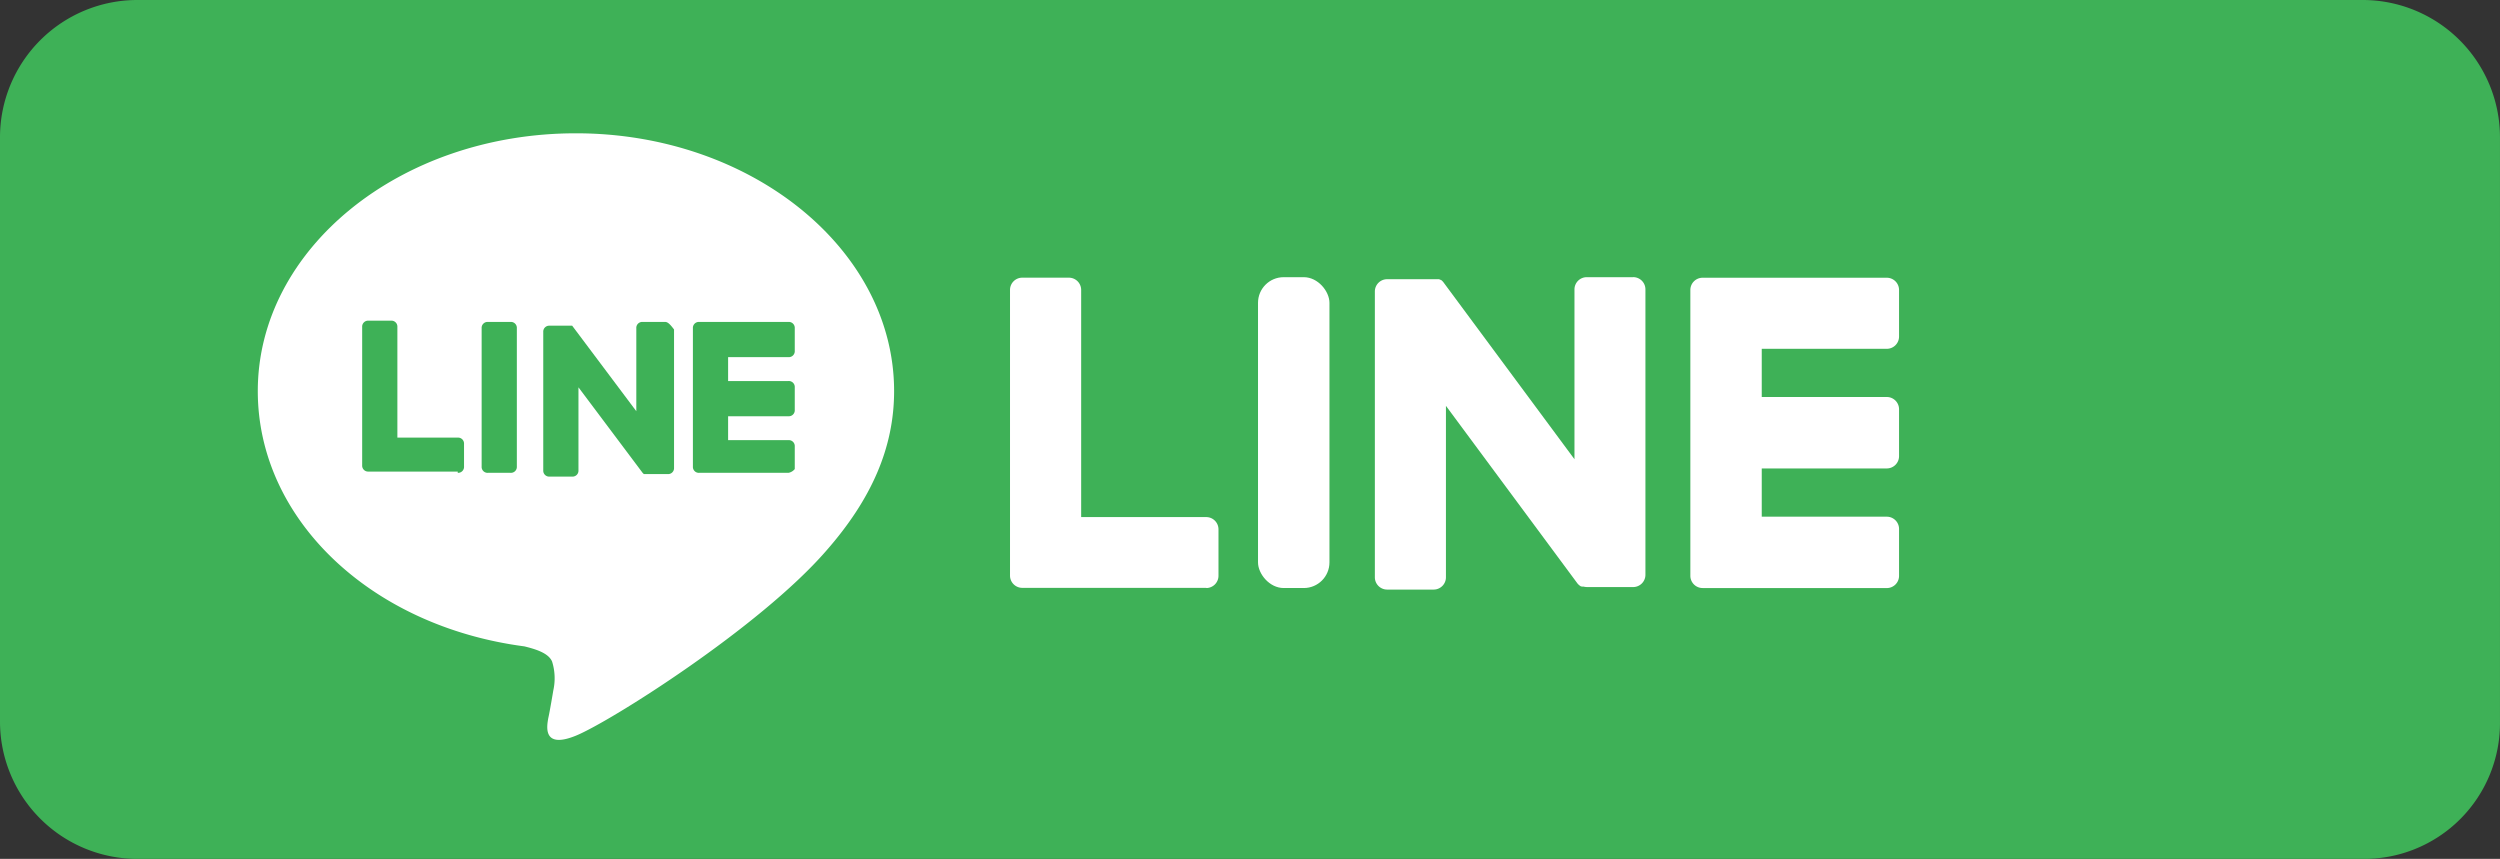
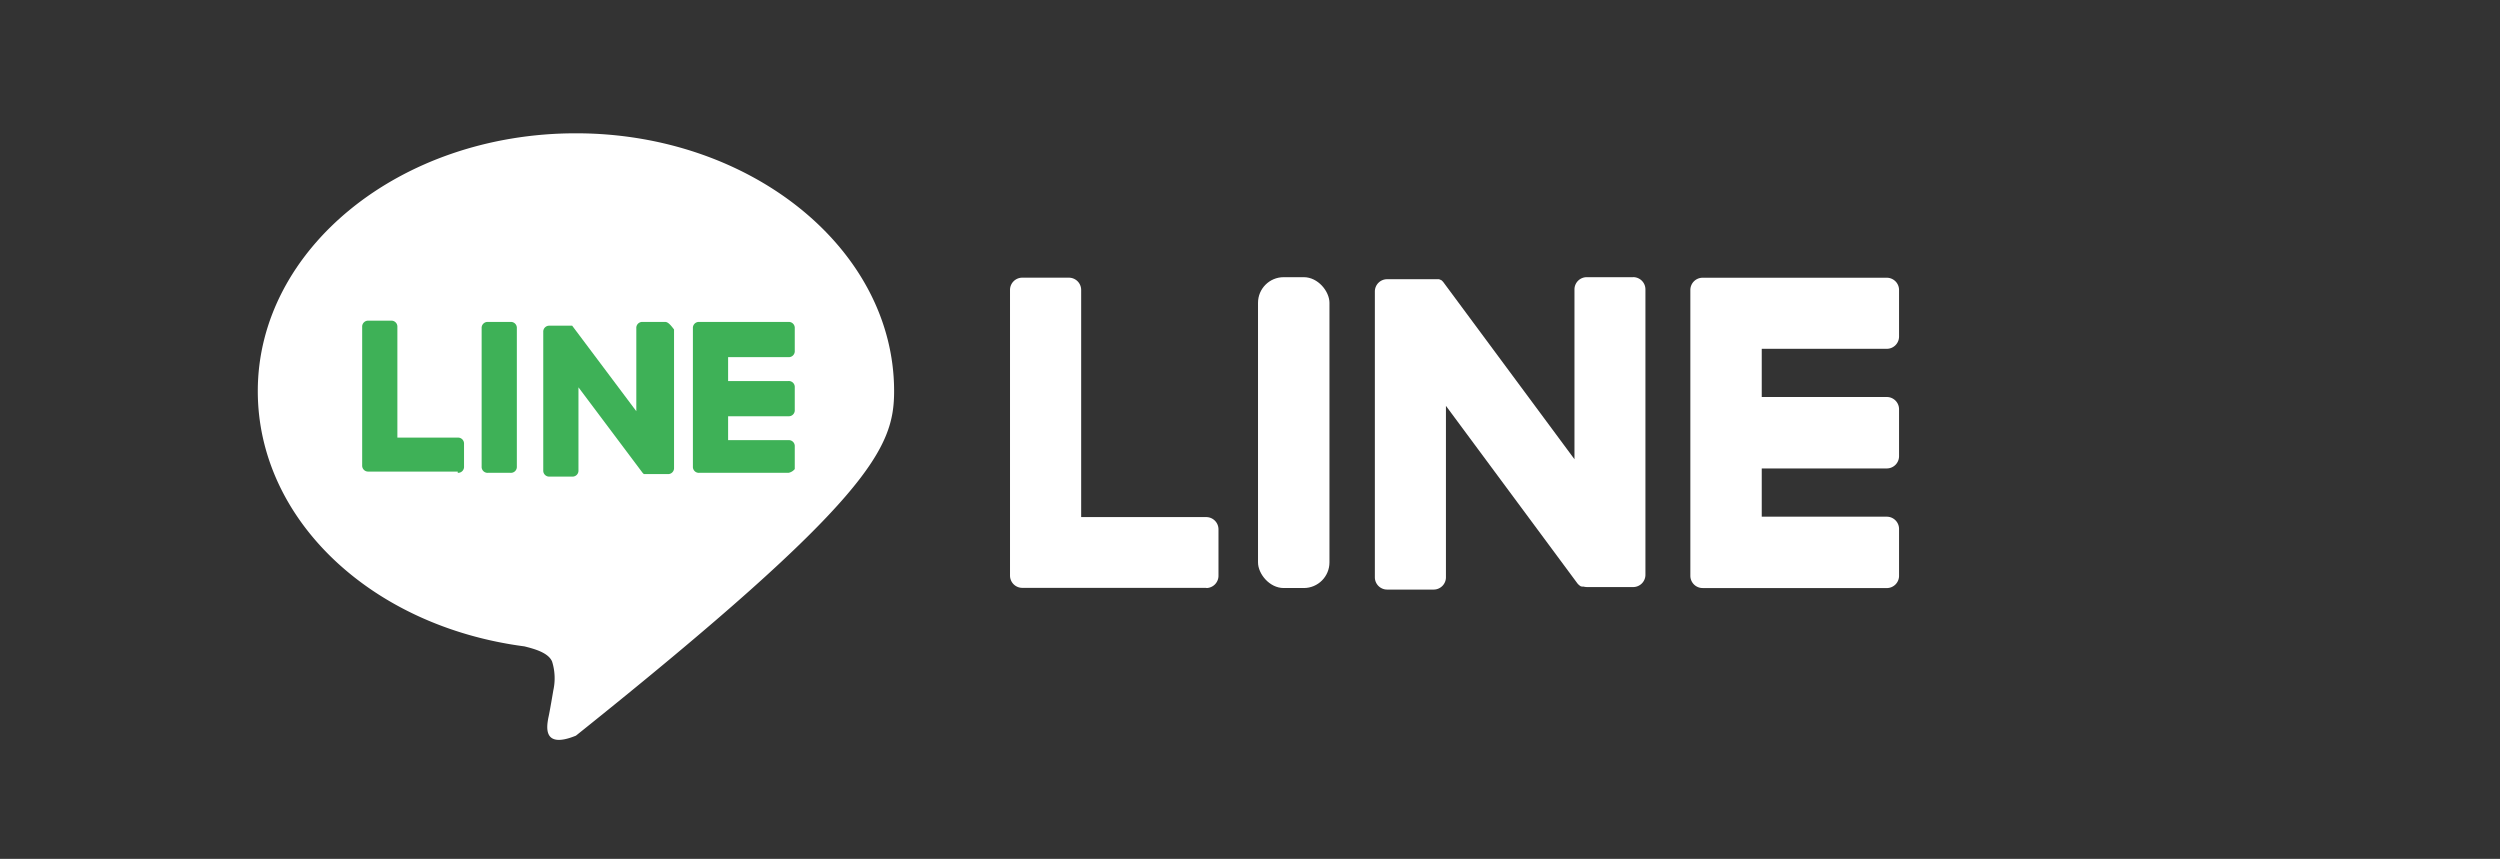
<svg xmlns="http://www.w3.org/2000/svg" width="198.802" height="68.3" viewBox="0 0 198.802 68.3">
  <rect x="0" y="0" width="198.802" height="68.3" fill="#333333" stroke="none" />
  <g id="LINE" transform="translate(658.2 -188.1)">
-     <path id="パス_42" data-name="パス 42" d="M-470.3,256.4h-177a10.926,10.926,0,0,1-10.9-10.9V199a10.926,10.926,0,0,1,10.9-10.9h177A10.926,10.926,0,0,1-459.4,199v46.5A10.8,10.8,0,0,1-470.3,256.4Z" fill="#3eb157" />
    <g id="グループ_14" data-name="グループ 14">
      <g id="グループ_13" data-name="グループ 13">
        <g id="グループ_12" data-name="グループ 12">
          <g id="グループ_10" data-name="グループ 10">
-             <path id="パス_43" data-name="パス 43" d="M-587.1,219.2c0-11.3-11.4-20.5-25.3-20.5-14,0-25.3,9.2-25.3,20.5,0,10.2,9,18.7,21.2,20.3.8.2,1.9.5,2.2,1.2a4.446,4.446,0,0,1,.1,2.3s-.3,1.8-.4,2.2c-.1.6-.5,2.5,2.2,1.4s14.6-8.6,19.9-14.7h0C-588.9,227.8-587.1,223.7-587.1,219.2Z" fill="#fff" />
+             <path id="パス_43" data-name="パス 43" d="M-587.1,219.2c0-11.3-11.4-20.5-25.3-20.5-14,0-25.3,9.2-25.3,20.5,0,10.2,9,18.7,21.2,20.3.8.2,1.9.5,2.2,1.2a4.446,4.446,0,0,1,.1,2.3s-.3,1.8-.4,2.2c-.1.6-.5,2.5,2.2,1.4h0C-588.9,227.8-587.1,223.7-587.1,219.2Z" fill="#fff" />
          </g>
          <g id="グループ_11" data-name="グループ 11">
            <path id="パス_44" data-name="パス 44" d="M-595.5,225.7h-7.1a.472.472,0,0,1-.5-.5h0v-11h0a.472.472,0,0,1,.5-.5h7.1a.472.472,0,0,1,.5.5V216a.472.472,0,0,1-.5.5h-4.8v1.9h4.8a.472.472,0,0,1,.5.5v1.8a.472.472,0,0,1-.5.5h-4.8v1.9h4.8a.472.472,0,0,1,.5.5v1.8A.85.85,0,0,1-595.5,225.7Z" fill="#3eb157" />
            <path id="パス_45" data-name="パス 45" d="M-621.8,225.7a.472.472,0,0,0,.5-.5v-1.8a.472.472,0,0,0-.5-.5h-4.8v-8.8a.472.472,0,0,0-.5-.5h-1.8a.472.472,0,0,0-.5.5v11h0a.472.472,0,0,0,.5.5h7.1Z" fill="#3eb157" />
            <path id="パス_46" data-name="パス 46" d="M-617.6,213.7h-1.8a.472.472,0,0,0-.5.5v11a.472.472,0,0,0,.5.5h1.8a.472.472,0,0,0,.5-.5v-11A.472.472,0,0,0-617.6,213.7Z" fill="#3eb157" />
            <path id="パス_47" data-name="パス 47" d="M-605.3,213.7h-1.8a.472.472,0,0,0-.5.5v6.6l-5.1-6.8h-1.8a.472.472,0,0,0-.5.5v11a.472.472,0,0,0,.5.5h1.8a.472.472,0,0,0,.5-.5v-6.6l5.1,6.8.1.1h1.9a.472.472,0,0,0,.5-.5v-11C-604.9,213.9-605.1,213.7-605.3,213.7Z" fill="#3eb157" />
          </g>
        </g>
      </g>
    </g>
    <g id="グループ_15" data-name="グループ 15" transform="translate(0 -5)">
      <g id="Layer_2" data-name="Layer 2" transform="translate(-1207.25 337.647)">
        <g id="LINE_LOGO" data-name="LINE LOGO" transform="translate(629.363 -126.15)">
          <path id="パス_112" data-name="パス 112" d="M214.78,146.615H200.136a.976.976,0,0,1-.976-.976h0V122.916h0a.976.976,0,0,1,.976-.976H214.78a.976.976,0,0,1,.976.976v3.7a.976.976,0,0,1-.976.976h-9.943v3.832h9.943a.976.976,0,0,1,.976.976v3.729a.976.976,0,0,1-.976.976h-9.943v3.837h9.943a.976.976,0,0,1,.976.976v3.69a.976.976,0,0,1-.976,1.01Z" transform="translate(-145.055 -118.251)" fill="#fff" />
          <path id="パス_113" data-name="パス 113" d="M103.926,146.61a.976.976,0,0,0,.976-.976v-3.69a.976.976,0,0,0-.976-.976H93.982V122.906a.976.976,0,0,0-.976-.976H89.3a.976.976,0,0,0-.976.976v22.713h0a.976.976,0,0,0,.976.976H103.94Z" transform="translate(-88.32 -118.246)" fill="#fff" />
          <rect id="長方形_30" data-name="長方形 30" width="5.682" height="24.719" rx="2.04" transform="translate(19.725 3.645)" fill="#fff" />
          <path id="パス_114" data-name="パス 114" d="M168.306,121.85h-3.69a.976.976,0,0,0-.976.976v13.5l-10.4-14.044a.587.587,0,0,0-.083-.1h0l-.059-.059h0l-.054-.044h-.029l-.054-.039h-.029l-.054-.029h-4.135a.976.976,0,0,0-.976.976v22.728a.976.976,0,0,0,.976.976h3.7a.976.976,0,0,0,.976-.976V132.081L163.83,146.14a.976.976,0,0,0,.254.254h0l.059.039h.029l.049.024h.151a1.181,1.181,0,0,0,.264.034h3.671a.976.976,0,0,0,.976-.976V122.846a.976.976,0,0,0-.976-1Z" transform="translate(-118.75 -118.205)" fill="#fff" />
        </g>
      </g>
    </g>
  </g>
</svg>